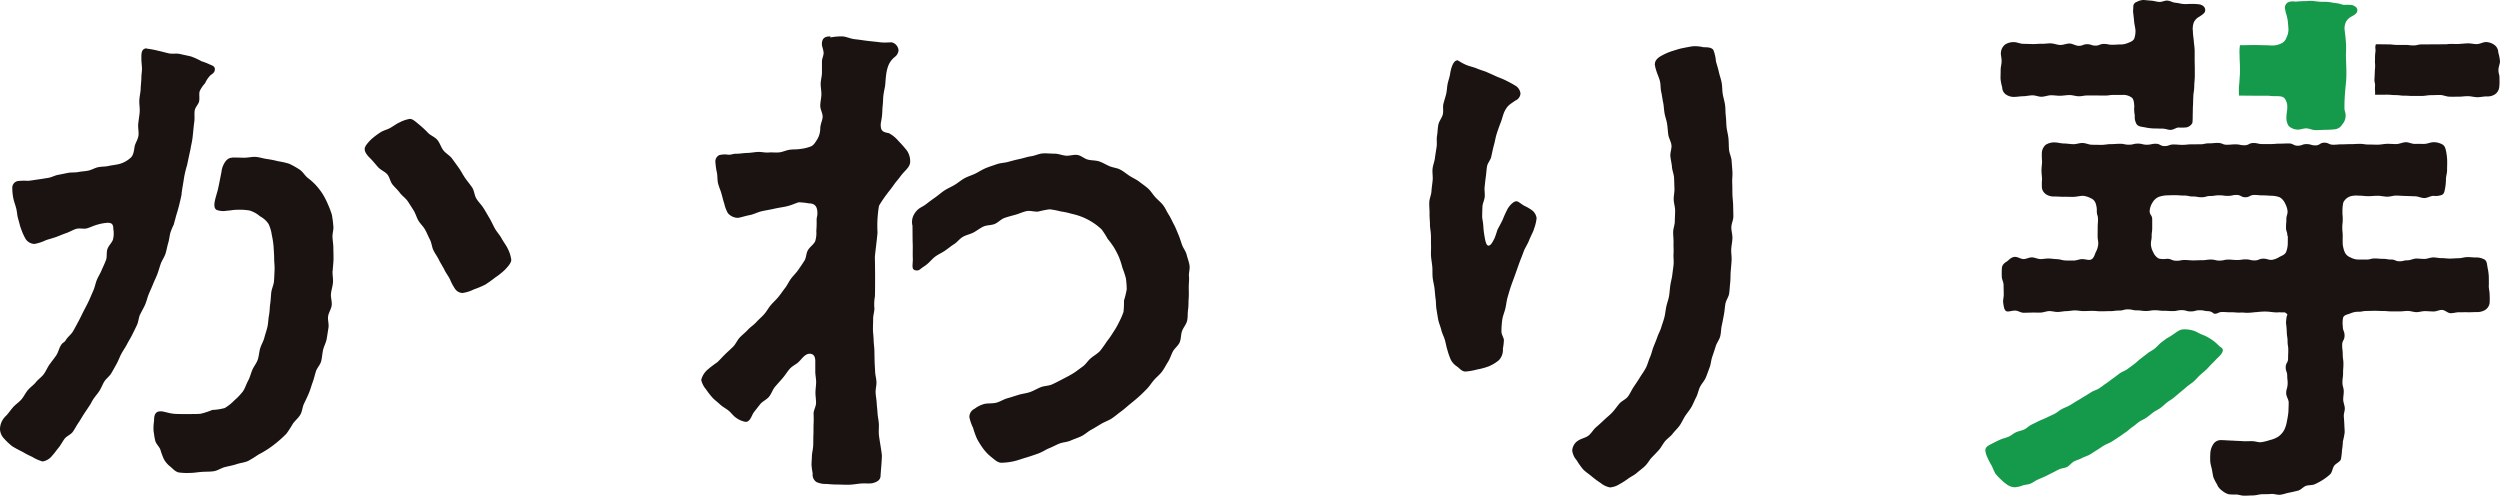
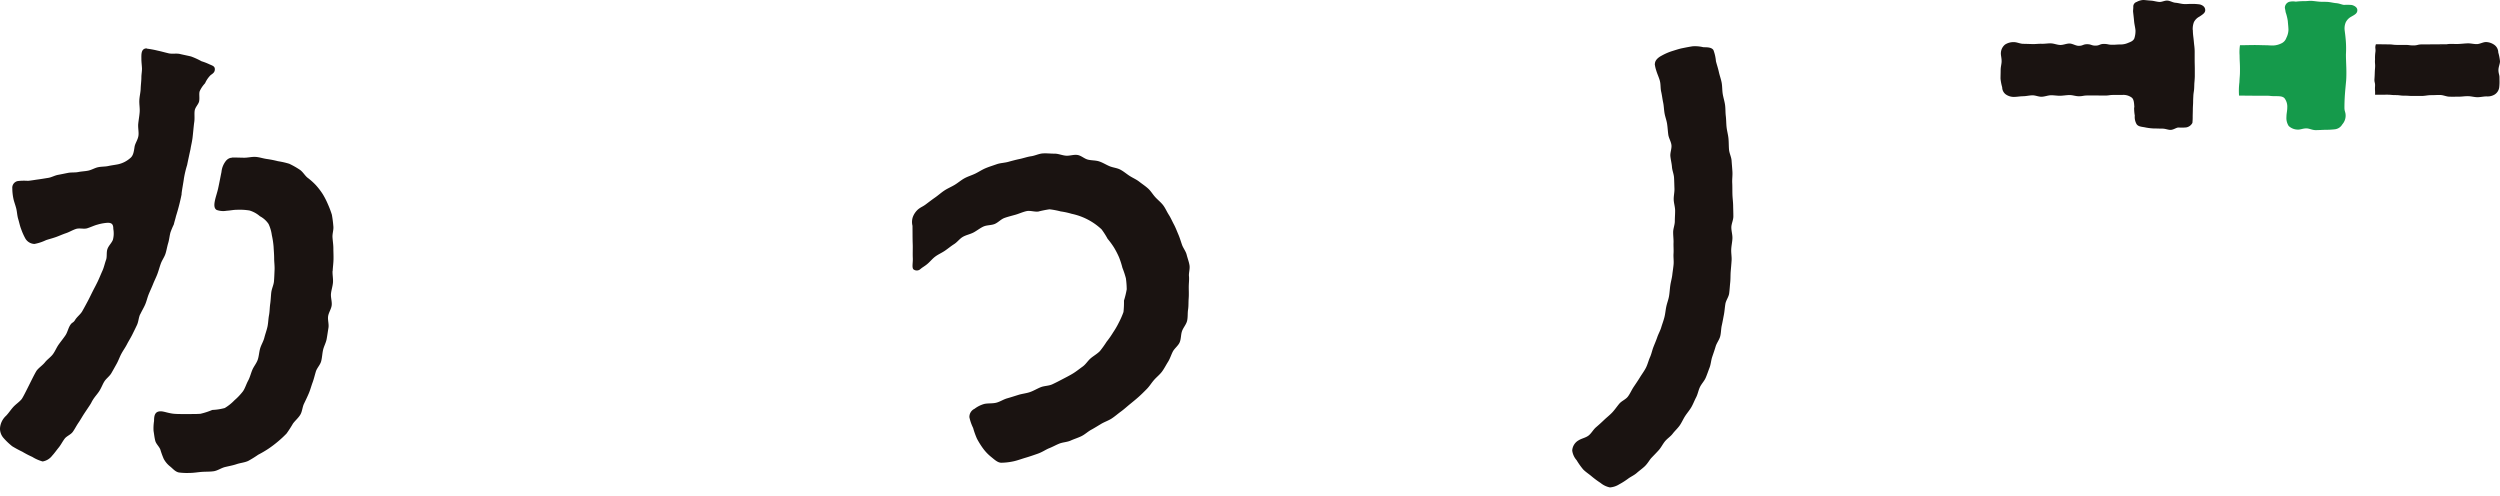
<svg xmlns="http://www.w3.org/2000/svg" id="ロゴ和文" width="209.372" height="41.5" viewBox="0 0 209.372 41.5">
  <defs>
    <clipPath id="clip-path">
      <rect id="長方形_33" data-name="長方形 33" width="209.372" height="41.5" fill="none" />
    </clipPath>
  </defs>
  <g id="グループ_93" data-name="グループ 93" transform="translate(0 0)" clip-path="url(#clip-path)">
    <path id="パス_54" data-name="パス 54" d="M314.325,2.511a1.622,1.622,0,0,1,.1-.66,1.061,1.061,0,0,1,.463-.46c.277-.185.483-.309.483-.539,0-.261-.2-.413-.447-.481a4.277,4.277,0,0,0-.7-.042c-.174-.01-.411.027-.68.006-.207-.015-.43-.087-.667-.105-.221-.017-.438-.162-.666-.18s-.471.129-.69.112c-.243-.018-.47-.095-.676-.108-.276-.016-.51-.054-.673-.054a1.289,1.289,0,0,0-.538.161.4.4,0,0,0-.287.416c0,.138-.02.281-.02.372.024.253.063.529.085.807s.1.549.119.8a1.986,1.986,0,0,1-.1.667c-.1.216-.311.286-.523.371a1.567,1.567,0,0,1-.626.131c-.348,0-.348.024-.7.024s-.35-.07-.7-.07-.351.142-.7.142-.352-.118-.7-.118-.351.136-.7.136c-.258,0-.514-.188-.773-.193s-.521.129-.78.121-.513-.124-.773-.134-.52.043-.779.034-.52.032-.779.024-.518-.017-.776-.021-.517-.142-.776-.142a1.3,1.3,0,0,0-.733.2.941.941,0,0,0-.352.663c-.027.2.061.449.058.742,0,.217-.08.461-.08.736s-.013.515-.011.728a4.213,4.213,0,0,0,.139.715.743.743,0,0,0,.3.592,1.162,1.162,0,0,0,.676.212c.257,0,.516-.053.775-.057s.516-.07.774-.076.52.126.78.119.516-.118.775-.124.52.046.78.041.519-.057.778-.059.517.1.776.1c.362,0,.362-.063.723-.063h.727c.364,0,.364.006.729.006s.365-.051.731-.051l.73,0a1.161,1.161,0,0,1,.816.238c.166.162.176.449.2.811,0,.009-.018-.025-.02-.017a3.673,3.673,0,0,0,.055.7,1.2,1.2,0,0,0,.153.717c.134.184.344.207.655.256a4.756,4.756,0,0,0,.745.1c.226,0,.479.015.761.015.244,0,.468.107.672.106.252,0,.47-.187.666-.2a3.9,3.9,0,0,0,.662-.008.72.72,0,0,0,.511-.378,4.629,4.629,0,0,0,.024-.576c.005-.171.011-.37.013-.585,0-.187.021-.385.023-.586,0-.181.012-.365.02-.544s.051-.367.063-.538c.015-.2.011-.383.025-.541.025-.28.033-.479.033-.537,0-.087,0-.347,0-.653,0-.21-.011-.443-.011-.654,0-.305,0-.566,0-.652a4.245,4.245,0,0,0-.038-.64c-.025-.211-.04-.44-.068-.648a5.447,5.447,0,0,1-.048-.638" transform="translate(-130.686 0)" fill="#1a1311" />
    <path id="パス_55" data-name="パス 55" d="M364.447,9.221c0-.212-.087-.326-.087-.6s.134-.528.13-.746a4.027,4.027,0,0,0-.144-.733.792.792,0,0,0-.312-.622,1.269,1.269,0,0,0-.711-.249c-.256,0-.511.167-.768.172s-.515-.071-.771-.063-.513.042-.77.052-.515-.01-.771,0-.51.112-.766.12,1.524-.1,1.267-.1-2.554.018-2.811.018c-.343,0-.343.085-.686.085s-.345-.044-.691-.044-.346,0-.691,0-.348-.043-.694-.043c-.069,0-1.03-.016-1.075-.01-.107.335.011.347-.047.7a3.586,3.586,0,0,0-.023.556c-.028.358.029.384,0,.742-.031.378-.018.5-.047.878-.026.337.07.315.047.652s.021.359,0,.7l.992-.006c.363,0,.363.034.727.034s.365.048.729.048.366.024.73.024.366,0,.731,0c.259,0,.518-.069.778-.066s.517-.021.775-.015.514.136.772.142.518,0,.776,0,.519-.047.778-.043.516.082.775.086.521-.066.781-.066a1.137,1.137,0,0,0,.676-.16.839.839,0,0,0,.378-.589,3.945,3.945,0,0,0,.026-.591" transform="translate(-155.119 -2.75)" fill="#1a1311" />
    <path id="パス_56" data-name="パス 56" d="M342.723,4.641a8.54,8.54,0,0,0,0-1.041c-.028-.484-.1-.933-.107-1.032a1.316,1.316,0,0,1,.09-.634,1.071,1.071,0,0,1,.431-.463c.322-.184.543-.285.543-.562,0-.235-.229-.372-.461-.435a3.96,3.96,0,0,0-.647-.008c-.166-.009-.391-.126-.665-.147-.206-.016-.43-.076-.67-.1C341.019.2,340.789.214,340.56.2S340.1.146,339.884.13c-.242-.018-.478.033-.684.02a6.348,6.348,0,0,0-.676.043,1.35,1.35,0,0,0-.56.018.535.535,0,0,0-.354.467c0,.093.06.289.06.381a4.1,4.1,0,0,1,.185.744c.022.277.056.56.056.764a1.609,1.609,0,0,1-.175.657.788.788,0,0,1-.436.472,1.689,1.689,0,0,1-.665.169c-.356,0-.356-.022-.713-.022-.122,0-.58-.021-1.038-.015-.483.006-.957.02-1.031.013a3.644,3.644,0,0,0-.035.832c.006.636.037.634.033,1.272,0,.5-.028.5-.047,1a5.654,5.654,0,0,0-.031,1.115c.1,0,.625.007,1.133.01.484,0,.971,0,1.117,0,.376,0,.376.038.751.038s.63,0,.8.165a1.162,1.162,0,0,1,.238.788c0,.277-.069.507-.069.783a1.219,1.219,0,0,0,.19.764,1.136,1.136,0,0,0,.722.3c.21.028.469-.106.768-.1.228,0,.48.145.763.145.3,0,.571-.024.811-.026a7.055,7.055,0,0,0,.8-.044.821.821,0,0,0,.623-.41,1.115,1.115,0,0,0,.28-.717c0-.345-.1-.345-.1-.691,0-.215.006-.634.042-1.126.026-.354.065-.746.1-1.127.017-.2.029-.647.015-1.086-.016-.485-.038-.96-.028-1.084" transform="translate(-146.256 -0.055)" fill="#159a4b" />
-     <path id="パス_57" data-name="パス 57" d="M339.194,33.181c0-.278,0-.525-.006-.742a4.515,4.515,0,0,0-.1-.726c-.053-.31-.06-.557-.245-.678a1.375,1.375,0,0,0-.737-.18c-.238,0-.479-.036-.717-.032s-.478.089-.716.093-.478.026-.716.031-.479-.042-.715-.037-.478-.065-.715-.06-.472.12-.71.125-.475-.033-.712-.03-.475.146-.712.146c-.345,0-.345.082-.688.082s-.344-.146-.688-.146-.345-.059-.691-.059-.345-.031-.692-.031-.347.092-.694.092l-.694,0a1.464,1.464,0,0,1-.655-.188.821.821,0,0,1-.472-.443,2.338,2.338,0,0,1-.165-.671c-.01-.344,0-.344,0-.688s-.035-.345-.035-.69.038-.345.038-.692-.034-.349-.024-.7a3.009,3.009,0,0,1,.075-.719,1.037,1.037,0,0,1,.543-.492,1.792,1.792,0,0,1,.7-.071c.438,0,.438.045.875.045.258,0,.517-.036.776-.033s.515.07.774.076.52-.1.779-.093.519.028.778.034.519.02.777.025.519.147.778.149.517-.185.776-.185a1.491,1.491,0,0,0,.708-.083c.2-.116.21-.32.268-.613a4.236,4.236,0,0,0,.06-.713c0-.217.095-.459.095-.734s.013-.53.009-.751a4.471,4.471,0,0,0-.074-.743c-.055-.3-.111-.542-.318-.662a1.5,1.5,0,0,0-.749-.193c-.258,0-.516.139-.775.142s-.516-.008-.776,0-.521-.147-.78-.141-.515.147-.775.153-.52-.024-.778-.019-.52.069-.779.071-.517-.012-.776-.012c-.37,0-.37-.055-.74-.055s-.371.022-.742.022-.37.016-.742.016-.371.034-.742.034-.372-.172-.743-.172-.372.228-.743.228-.371-.109-.743-.109-.37.135-.742.135-.371-.19-.742-.19-.372.017-.744.017-.371.033-.743.033-.372,0-.743,0-.371-.086-.743-.086-.372.189-.744.189-.371-.076-.741-.076-.37.031-.741.031-.371-.151-.741-.151-.373.034-.745.034-.372.079-.743.079-.372.007-.743.007-.373.041-.746.041-.373-.03-.745-.03-.372.134-.744.134-.371-.195-.743-.195-.372.08-.746.08-.374-.093-.748-.093-.375.092-.751.092-.375-.078-.751-.078c-.263,0-.524.032-.785.03s-.524.067-.786.062-.522-.005-.783-.011-.518-.142-.779-.148-.523.108-.785.1-.518-.054-.779-.058-.522-.09-.785-.09a1.341,1.341,0,0,0-.737.2.947.947,0,0,0-.323.663,6.7,6.7,0,0,0,.018.739c0,.218-.048.463-.048.74s.04.513.045.728a6.157,6.157,0,0,0-.011.726.785.785,0,0,0,.38.571,1.2,1.2,0,0,0,.676.163c.272,0,.539.03.8.024s.535.015.8.007.531-.087.8-.087a1.753,1.753,0,0,1,.636.2.7.7,0,0,1,.412.444,1.716,1.716,0,0,1,.094.635c0,.344.1.344.1.689s-.026.344-.026.69-.006.345-.006.692.054.347.054.693a1.7,1.7,0,0,1-.213.683c-.094.232-.169.523-.4.616-.184.074-.461-.043-.742-.043-.234.006-.469.121-.7.122s-.469,0-.7-.007-.465-.107-.7-.112-.466-.047-.7-.053-.47.054-.7.047-.466-.136-.7-.142-.472.147-.707.142-.467-.183-.7-.183c-.323,0-.5.247-.655.356-.177.124-.407.244-.452.55a6.864,6.864,0,0,0-.011.743c0,.217.151.461.151.736s.011.509.013.722c.005.286-.078.524-.048.719.047.3.065.592.246.712.156.1.44-.04.756-.04.237,0,.475.185.714.183s.475-.012.712-.017.477.009.716,0,.474-.117.712-.123.479.078.717.073.476-.064.713-.069.477-.058.715-.06.476.054.713.054c.373,0,.373-.015.748-.015s.372.033.746.033.373-.013.745-.013.376-.048.752-.048.374-.1.748-.1.375.084.75.084.375.052.751.052.374-.062.751-.062.374.046.748.046.375.024.75.024.375-.079.752-.079.376.108.753.108.378-.1.755-.1.378.079.756.079a.759.759,0,0,1,.431.208c.339.035.348-.138.689-.139.379,0,.379.029.758.024s.38.037.758.024.377.034.752.013c.326-.018.325-.036.651-.055a6.5,6.5,0,0,1,.651-.045c.443.006.439.038.88.07.248.017.25-.021.5,0s.256-.062.445.1c.139.118.019.121,0,.3a4.465,4.465,0,0,0-.047.5,6.515,6.515,0,0,1,.066.808c.017.361.066.356.066.717s.059.36.059.722-.016.36-.016.72-.2.363-.2.725.128.363.128.725.053.365.03.728-.117.364-.117.728c0,.268.208.525.209.769,0,.271-.015.53-.022.77a5.982,5.982,0,0,1-.12.767,2.644,2.644,0,0,1-.22.742,1.635,1.635,0,0,1-.507.584,2.273,2.273,0,0,1-.707.289,4.012,4.012,0,0,1-.745.18c-.233.022-.492-.091-.774-.091-.236,0-.514.022-.8,0s-.559-.021-.807-.044c-.231,0-.693-.04-.924-.04a.749.749,0,0,0-.707.369,1.533,1.533,0,0,0-.232.814,4.83,4.83,0,0,0,0,.654c.026.206.094.422.138.639s.069.441.124.642a3.954,3.954,0,0,0,.3.583,1.118,1.118,0,0,0,.384.5,1.685,1.685,0,0,0,.566.328,3.577,3.577,0,0,0,.661.024c.226.015.449.1.654.1.25,0,.5-.018.758-.022s.5-.094.754-.1.506,0,.757-.022.52.094.77.064.5-.131.745-.176.5-.108.741-.169.43-.321.665-.4.528-.033.751-.143a5.066,5.066,0,0,0,.667-.363,4.426,4.426,0,0,0,.606-.465c.176-.176.183-.488.327-.7s.465-.306.57-.544a5.638,5.638,0,0,0,.091-.771,5.76,5.76,0,0,0,.076-.742,6.227,6.227,0,0,0,.148-.744c0-.228-.021-.455-.029-.682s-.031-.456-.043-.683.1-.463.082-.69-.122-.448-.131-.674.044-.455.044-.68c0-.392-.109-.392-.109-.781s.053-.392.053-.783.028-.39.028-.779-.058-.393-.058-.783-.047-.392-.047-.785.2-.392.2-.785-.147-.393-.147-.786a2.208,2.208,0,0,1,.031-.74c.1-.229.406-.252.63-.347a1.572,1.572,0,0,1,.652-.13c.344,0,.344-.065.688-.065s.344-.012.689-.012.344.016.69.016.346.031.692.031h.694c.347,0,.347-.036.694-.036.237,0,.473.1.712.1s.475-.088.713-.085.475.025.713.03.48-.139.719-.132.471.268.708.274.48-.082.717-.079.479-.006.717,0,.477-.014.712-.014a1.353,1.353,0,0,0,.707-.151.832.832,0,0,0,.418-.6,6.57,6.57,0,0,0,0-.739c0-.215-.072-.459-.072-.733m-16.828-4.153c0,.347,0,.354-.006.7a1.97,1.97,0,0,1-.151.673c-.11.206-.346.28-.548.387a1.7,1.7,0,0,1-.62.244c-.364.011-.362-.1-.728-.1s-.366.147-.733.147-.366-.089-.731-.089-.366.054-.731.054-.367-.035-.733-.035-.366.084-.734.084-.366-.087-.731-.087-.365.054-.731.054-.367.015-.734.015-.368-.031-.735-.031-.375.081-.743.06-.363-.163-.733-.163a1.739,1.739,0,0,1-.693-.024,1.036,1.036,0,0,1-.452-.519,1.525,1.525,0,0,1-.2-.669c0-.345.064-.345.064-.69s.046-.345.046-.69S311,28,311,27.653s-.214-.347-.214-.692a1.525,1.525,0,0,1,.229-.692,1.143,1.143,0,0,1,.516-.483,2.312,2.312,0,0,1,.684-.134c.365-.01.366-.012.731-.012s.367.029.734.029.365.078.73.078.366.063.732.063.366-.106.733-.106.366-.057.733-.057.366.048.733.048.365-.078.729-.078.367.193.734.193.369-.192.737-.192.369.034.738.034.371.024.74.034a1.986,1.986,0,0,1,.663.128,1.124,1.124,0,0,1,.442.507,1.767,1.767,0,0,1,.211.637c.011.344-.1.348-.1.693s-.029.344-.029.69.113.345.113.692" transform="translate(-130.755 -9.291)" fill="#1a1311" />
-     <path id="パス_58" data-name="パス 58" d="M314.194,49.562c-.315-.115-.412-.21-.716-.332a2.478,2.478,0,0,0-1-.128c-.393.06-.665.409-1.324.757-.157.12-.32.229-.47.353-.186.154-.342.344-.526.493s-.415.252-.6.4-.38.292-.569.437-.359.32-.549.462-.384.287-.575.426-.439.21-.631.348-.381.292-.576.428-.38.292-.579.423-.384.286-.585.415-.447.184-.649.31-.4.255-.606.378-.406.248-.612.367-.4.256-.61.373-.436.192-.647.306-.385.284-.6.393-.43.2-.643.307-.439.183-.654.288-.425.211-.642.315-.383.3-.6.4-.46.131-.68.229-.4.274-.622.372-.458.142-.681.237c-.332.143-.569.273-.757.369-.338.172-.519.27-.519.584a2.216,2.216,0,0,0,.224.66,4.781,4.781,0,0,0,.325.606,6.256,6.256,0,0,0,.293.642,5.444,5.444,0,0,0,.485.509,3.379,3.379,0,0,0,.54.44,1.115,1.115,0,0,0,.639.19,2.2,2.2,0,0,0,.624-.152c.187-.065.429-.06.65-.15.2-.083.378-.231.584-.325s.415-.174.612-.266c.215-.1.416-.208.6-.3.254-.121.454-.24.591-.3.212-.106.479-.1.689-.213s.357-.342.566-.453.45-.165.658-.279.447-.173.653-.289.4-.258.6-.378.394-.266.6-.388.436-.2.639-.321.4-.261.6-.388.388-.276.585-.406.366-.308.562-.439.37-.3.565-.434.427-.217.62-.355.373-.295.565-.435.417-.234.607-.376.36-.312.547-.458.4-.263.581-.411.361-.309.545-.46.364-.306.545-.458.389-.277.567-.434.326-.347.5-.506.362-.308.535-.47.322-.351.493-.515.331-.34.5-.506.667-.619.224-.865c-.111-.062-.372-.367-.63-.545a4.1,4.1,0,0,0-.868-.485" transform="translate(-129.703 -21.513)" fill="#159a4b" />
-     <path id="パス_59" data-name="パス 59" d="M119.658,40.462c-.018-.284-.231-1.443-.249-1.73s.015-.592,0-.872c-.019-.309-.091-.6-.107-.863-.019-.352-.062-.649-.071-.862-.016-.294-.078-.585-.092-.88s.081-.592.07-.885-.1-.586-.112-.882-.036-.586-.044-.881-.01-.588-.017-.884-.06-.589-.064-.884-.054-.589-.057-.884.018-.592.016-.886.106-.59.106-.886a3.589,3.589,0,0,1,.04-.968c.023-.081.027-2.4,0-3.236-.007-.252.125-1.086.222-2.133a9.751,9.751,0,0,1,.124-2.242c.126-.223.283-.459.457-.707.161-.229.342-.461.519-.684s.337-.481.51-.683c.231-.269.4-.526.533-.665.243-.271.59-.567.59-.93a1.586,1.586,0,0,0-.276-.96,10.087,10.087,0,0,0-.706-.8,2.723,2.723,0,0,0-.8-.652c-.535-.091-.685-.213-.685-.709,0-.162.082-.451.115-.806.023-.253.022-.536.054-.818s.024-.565.056-.818c.042-.34.115-.628.142-.8.036-.352.048-.64.081-.874a3.289,3.289,0,0,1,.195-.845,1.808,1.808,0,0,1,.52-.7.8.8,0,0,0,.331-.573.752.752,0,0,0-.529-.652c-.153-.036-.569.044-1.059-.021-.308-.042-.662-.07-1.028-.115-.34-.041-.69-.1-1.031-.134-.368-.04-.707-.208-1.02-.237a4.789,4.789,0,0,0-1.04.086c-.033-.013.034-.084,0-.089-.486,0-.713.167-.713.665,0,.183.13.421.143.715.011.215-.137.463-.137.73,0,.307,0,.615,0,.922s-.1.612-.107.92.068.617.059.924-.088.613-.094.921.2.616.2.923c0,.269-.18.607-.2.942a1.889,1.889,0,0,1-.207.885c-.173.273-.312.552-.57.664a3.418,3.418,0,0,1-.879.215c-.293.053-.6.025-.9.067s-.578.188-.874.221-.6-.015-.9.011-.6-.065-.9-.048-.592.078-.891.085-.6.066-.9.066c-.339,0-.339.083-.679.083a1.833,1.833,0,0,0-.76.034.588.588,0,0,0-.319.617,5.8,5.8,0,0,0,.126.862c.051.269.024.586.094.884s.206.576.279.842c.1.358.169.667.239.847a2.926,2.926,0,0,0,.3.8,1.114,1.114,0,0,0,.818.4c.18,0,.566-.144,1.046-.237.311-.06.639-.244,1.006-.324.339-.074.695-.129,1.036-.207.363-.085.724-.124,1.038-.2.438-.106.784-.282,1-.336a6.147,6.147,0,0,1,.849.093c.583,0,.708.374.708.825,0,.293-.065.293-.065.588a7.716,7.716,0,0,1-.026.886,2.3,2.3,0,0,1-.1.889c-.138.266-.438.454-.6.727s-.132.628-.3.892-.339.513-.517.771-.413.47-.6.724-.308.538-.5.785-.362.506-.559.748-.434.447-.635.685-.351.528-.557.762-.452.435-.66.666-.492.406-.7.633-.465.424-.679.647-.335.548-.552.766-.461.429-.68.644-.429.456-.65.664a9.632,9.632,0,0,0-.811.617,1.671,1.671,0,0,0-.538.869,1.876,1.876,0,0,0,.4.785,6.684,6.684,0,0,0,.529.682c.185.208.434.38.647.583s.492.337.709.515c.244.2.411.458.632.6a1.843,1.843,0,0,0,.81.345c.34,0,.477-.45.624-.72.146-.208.363-.472.59-.763.182-.233.532-.37.744-.63.2-.241.289-.58.5-.829s.43-.481.634-.721c.218-.258.387-.538.583-.765.238-.274.59-.407.766-.6.243-.226.519-.678.907-.678s.478.307.478.622c0,.289,0,.581,0,.873s.073.584.071.877-.054.585-.057.879.056.589.049.883-.2.58-.206.871c0,.087.025.426,0,.891-.011.265,0,.571-.014.894-.014.289-.005.594-.017.893s-.1.611-.11.893c0,.12-.022.414-.034.722a6.5,6.5,0,0,0,.1.725.741.741,0,0,0,.31.72,1.872,1.872,0,0,0,.831.163c.249.015.536.048.871.048.367,0,.7.025,1,.017.385-.009.711-.076.994-.1.426-.031.762.024,1-.033.551-.129.679-.383.679-.64,0-.113.126-1.43.108-1.729" transform="translate(-45.807 -2.371)" fill="#1a1311" />
    <path id="パス_60" data-name="パス 60" d="M159.153,33.16c-.024-.305.094-.627.045-.926s-.166-.595-.239-.888-.293-.553-.392-.839-.184-.579-.305-.858-.225-.566-.37-.835-.263-.553-.43-.812-.286-.556-.474-.8-.445-.443-.654-.671-.369-.512-.6-.721-.5-.384-.745-.576-.542-.315-.807-.485-.5-.379-.782-.526-.618-.166-.908-.29-.553-.295-.854-.395-.628-.075-.938-.149-.568-.344-.884-.393-.646.085-.966.06-.624-.169-.944-.169c-.335,0-.673-.042-1-.02s-.649.192-.972.237-.641.163-.96.229-.637.151-.951.239-.666.09-.974.2-.628.206-.93.333-.576.314-.87.456-.616.233-.9.389-.536.379-.816.548-.587.293-.86.473-.513.4-.78.586-.524.384-.784.579-.366.2-.623.4a1.615,1.615,0,0,0-.459.658,1.317,1.317,0,0,0-.028.734c.006.411,0,.969.02,1.585.011.285-.011.775.006,1.114.019.411-.089.774.048.943a.452.452,0,0,0,.551.015c.228-.2.345-.237.594-.439s.431-.45.687-.64.552-.314.815-.494.494-.379.763-.548.465-.456.739-.613.609-.215.889-.363.533-.359.82-.493.66-.1.95-.219.528-.4.824-.506.621-.184.922-.27.613-.232.921-.3.669.073.979.037a8.852,8.852,0,0,1,.945-.19,6.558,6.558,0,0,1,.943.178,6.082,6.082,0,0,1,.919.2,5.231,5.231,0,0,1,2.5,1.3,6.5,6.5,0,0,1,.505.791,6.62,6.62,0,0,1,.543.743,7.023,7.023,0,0,1,.419.816,6.942,6.942,0,0,1,.279.87,7.575,7.575,0,0,1,.292.882,7.335,7.335,0,0,1,.069.922,7.477,7.477,0,0,1-.23.942,7.527,7.527,0,0,1-.042.958,6.964,6.964,0,0,1-.387.881,6.858,6.858,0,0,1-.479.826,7.491,7.491,0,0,1-.547.783,8.45,8.45,0,0,1-.558.78c-.224.231-.517.39-.767.6s-.415.51-.682.7-.522.4-.8.571-.57.317-.861.47-.583.306-.881.444-.669.121-.974.244-.586.3-.9.408-.649.135-.963.233-.626.2-.942.289-.6.29-.92.368-.675.033-.992.1a2.421,2.421,0,0,0-.821.408.751.751,0,0,0-.43.707,3.885,3.885,0,0,0,.313.9,6.445,6.445,0,0,0,.322.9,6.69,6.69,0,0,0,.516.824,3.743,3.743,0,0,0,.671.7c.288.232.547.486.854.486a5.118,5.118,0,0,0,1.044-.124c.319-.071.657-.2,1-.3s.68-.22.99-.327c.384-.132.688-.347.931-.448.305-.115.585-.279.885-.4s.662-.124.957-.258.616-.228.906-.371.534-.381.817-.535.559-.329.836-.494.6-.268.872-.445.513-.393.772-.581.5-.41.749-.613.5-.406.739-.619.469-.443.692-.67.388-.506.6-.748.477-.444.666-.7.329-.542.5-.811.257-.575.4-.855.453-.491.578-.782.093-.631.195-.932.351-.555.426-.865.034-.632.083-.946.026-.622.051-.94.007-.617.007-.936.044-.607.02-.908" transform="translate(-59.579 -10.018)" fill="#1a1311" />
-     <path id="パス_61" data-name="パス 61" d="M11.743,29.485c.127-.278.29-.538.412-.818s.185-.588.3-.87.25-.56.362-.845.255-.56.362-.845.184-.583.287-.87.3-.544.393-.833.138-.6.228-.894.11-.61.193-.9a6.75,6.75,0,0,1,.279-.662c.052-.238.13-.459.179-.685a17.2,17.2,0,0,0,.472-1.835c-.026-.075.187-1.2.187-1.289a8.715,8.715,0,0,1,.278-1.176c.025-.148.272-1.284.274-1.286.077-.469.1-.465.17-.935.04-.3.106-1.084.146-1.342.057-.354-.006-.7.042-.99s.323-.526.369-.77c.057-.305-.025-.6.045-.836a2.437,2.437,0,0,1,.453-.675,2.206,2.206,0,0,1,.462-.677c.182-.136.357-.227.357-.5,0-.254-.212-.3-.457-.411a4.769,4.769,0,0,0-.659-.254,6,6,0,0,0-.874-.4c-.277-.069-.595-.128-.918-.205-.3-.075-.651.011-.954-.058-.328-.076-.639-.166-.916-.224a7.95,7.95,0,0,0-.92-.171c-.012,0,.015-.021,0-.021-.5,0-.454.524-.454.884,0,.265.037.517.048.767s-.048.517-.048.77c0,.3-.049.624-.06.972-.011.311-.1.634-.113.969s.053.651.028.979-.087.653-.119.973.057.675.019.983c-.043.348-.275.644-.325.935-.07.483-.125.775-.38.972a2.281,2.281,0,0,1-.985.5c-.271.057-.554.087-.838.149s-.569.039-.852.1-.532.222-.813.283-.565.063-.845.12-.578.017-.857.071-.557.115-.836.165-.549.211-.826.254-.567.094-.843.131-.573.091-.848.117a4.6,4.6,0,0,0-.86.018.569.569,0,0,0-.457.619,4.283,4.283,0,0,0,.092.858c.052.252.164.529.24.834.067.275.075.584.161.867s.143.585.247.844a5.129,5.129,0,0,0,.367.816.92.92,0,0,0,.748.429,3.833,3.833,0,0,0,.939-.305c.165-.069.48-.139.859-.272.256-.09.538-.222.844-.325.278-.093.549-.263.84-.356s.649.031.929-.052c.315-.1.595-.238.854-.306a3.95,3.95,0,0,1,.87-.157c.365,0,.469.153.469.515a2.1,2.1,0,0,1-.03.893c-.083.26-.354.49-.459.783s-.021.655-.119.915c-.138.371-.289.664-.353.819-.115.3-.294.563-.415.854s-.17.619-.3.906-.247.584-.381.869-.288.565-.43.845-.278.572-.426.848-.3.561-.455.833-.438.462-.6.731-.237.167-.408.43-.229.609-.407.869-.374.5-.558.757-.3.565-.486.815-.466.43-.662.676-.467.417-.669.658S2,36.365,1.8,36.6s-.474.409-.686.641-.379.5-.6.731A1.562,1.562,0,0,0,0,39.027a1.186,1.186,0,0,0,.324.842,5.41,5.41,0,0,0,.7.662,9.4,9.4,0,0,0,.843.456,8.012,8.012,0,0,0,.839.436,3.331,3.331,0,0,0,.864.381,1.266,1.266,0,0,0,.8-.486c.181-.192.348-.437.552-.686.175-.215.307-.487.492-.734.171-.227.512-.334.686-.58s.3-.508.47-.755.307-.5.47-.749.332-.494.491-.738.113-.222.267-.462c.165-.26.375-.478.524-.715.169-.269.268-.552.408-.778.156-.259.44-.443.594-.708s.3-.529.45-.8.245-.558.39-.829.325-.513.464-.784.308-.531.444-.806.271-.545.4-.821.136-.613.263-.891" transform="translate(0 -3.157)" fill="#1a1311" />
+     <path id="パス_61" data-name="パス 61" d="M11.743,29.485c.127-.278.29-.538.412-.818s.185-.588.3-.87.25-.56.362-.845.255-.56.362-.845.184-.583.287-.87.3-.544.393-.833.138-.6.228-.894.11-.61.193-.9a6.75,6.75,0,0,1,.279-.662c.052-.238.13-.459.179-.685a17.2,17.2,0,0,0,.472-1.835c-.026-.075.187-1.2.187-1.289a8.715,8.715,0,0,1,.278-1.176c.025-.148.272-1.284.274-1.286.077-.469.1-.465.17-.935.04-.3.106-1.084.146-1.342.057-.354-.006-.7.042-.99s.323-.526.369-.77c.057-.305-.025-.6.045-.836a2.437,2.437,0,0,1,.453-.675,2.206,2.206,0,0,1,.462-.677c.182-.136.357-.227.357-.5,0-.254-.212-.3-.457-.411a4.769,4.769,0,0,0-.659-.254,6,6,0,0,0-.874-.4c-.277-.069-.595-.128-.918-.205-.3-.075-.651.011-.954-.058-.328-.076-.639-.166-.916-.224a7.95,7.95,0,0,0-.92-.171c-.012,0,.015-.021,0-.021-.5,0-.454.524-.454.884,0,.265.037.517.048.767s-.048.517-.048.77c0,.3-.049.624-.06.972-.011.311-.1.634-.113.969s.053.651.028.979-.087.653-.119.973.057.675.019.983c-.043.348-.275.644-.325.935-.07.483-.125.775-.38.972a2.281,2.281,0,0,1-.985.5c-.271.057-.554.087-.838.149s-.569.039-.852.1-.532.222-.813.283-.565.063-.845.12-.578.017-.857.071-.557.115-.836.165-.549.211-.826.254-.567.094-.843.131-.573.091-.848.117a4.6,4.6,0,0,0-.86.018.569.569,0,0,0-.457.619,4.283,4.283,0,0,0,.092.858c.052.252.164.529.24.834.067.275.075.584.161.867s.143.585.247.844a5.129,5.129,0,0,0,.367.816.92.92,0,0,0,.748.429,3.833,3.833,0,0,0,.939-.305c.165-.069.48-.139.859-.272.256-.09.538-.222.844-.325.278-.093.549-.263.84-.356s.649.031.929-.052c.315-.1.595-.238.854-.306a3.95,3.95,0,0,1,.87-.157c.365,0,.469.153.469.515a2.1,2.1,0,0,1-.03.893c-.083.26-.354.49-.459.783s-.021.655-.119.915s-.17.619-.3.906-.247.584-.381.869-.288.565-.43.845-.278.572-.426.848-.3.561-.455.833-.438.462-.6.731-.237.167-.408.43-.229.609-.407.869-.374.5-.558.757-.3.565-.486.815-.466.43-.662.676-.467.417-.669.658S2,36.365,1.8,36.6s-.474.409-.686.641-.379.5-.6.731A1.562,1.562,0,0,0,0,39.027a1.186,1.186,0,0,0,.324.842,5.41,5.41,0,0,0,.7.662,9.4,9.4,0,0,0,.843.456,8.012,8.012,0,0,0,.839.436,3.331,3.331,0,0,0,.864.381,1.266,1.266,0,0,0,.8-.486c.181-.192.348-.437.552-.686.175-.215.307-.487.492-.734.171-.227.512-.334.686-.58s.3-.508.47-.755.307-.5.47-.749.332-.494.491-.738.113-.222.267-.462c.165-.26.375-.478.524-.715.169-.269.268-.552.408-.778.156-.259.44-.443.594-.708s.3-.529.45-.8.245-.558.39-.829.325-.513.464-.784.308-.531.444-.806.271-.545.4-.821.136-.613.263-.891" transform="translate(0 -3.157)" fill="#1a1311" />
    <path id="パス_62" data-name="パス 62" d="M37.88,32.939c.016-.323.062-.639.069-.948.01-.326-.011-.643-.011-.948s-.054-.617-.073-.929.113-.636.069-.946a9.419,9.419,0,0,0-.121-.936,8,8,0,0,0-.337-.89,6.428,6.428,0,0,0-.432-.842,5.675,5.675,0,0,0-.579-.754,5.474,5.474,0,0,0-.707-.628c-.235-.2-.393-.516-.679-.686a6.807,6.807,0,0,0-.838-.47,6.942,6.942,0,0,0-.944-.214,8.408,8.408,0,0,0-.935-.185c-.314-.044-.624-.157-.944-.175s-.637.073-.96.069-1.275-.041-.956.01c.115.018-.228-.113-.541.229a1.757,1.757,0,0,0-.394.957c-.084.4-.168.87-.282,1.388-.14.64-.557,1.557-.112,1.793a1.648,1.648,0,0,0,.834.063c.266-.011.557-.081.885-.081a5.2,5.2,0,0,1,1.022.06,2.368,2.368,0,0,1,.873.481,1.986,1.986,0,0,1,.724.649,3.219,3.219,0,0,1,.274.938,6.93,6.93,0,0,1,.147.97c.016.318.047.648.047.985,0,.3.05.621.034.954-.013.306-.022.627-.049.954-.026.31-.19.616-.227.939s-.042.63-.089.949-.04.639-.1.953-.061.639-.127.951-.187.62-.263.929-.265.6-.352.9-.1.645-.2.94c-.107.311-.333.569-.453.853-.129.308-.2.621-.344.89-.175.319-.266.661-.446.914a5.07,5.07,0,0,1-.71.747,3.862,3.862,0,0,1-.812.648,4.738,4.738,0,0,1-1.042.16,6.108,6.108,0,0,1-.992.322c-.321.025-.673.021-1.046.021-.415,0-.81.008-1.155-.02-.467-.039-.851-.208-1.129-.208-.486,0-.556.355-.556.808a3.978,3.978,0,0,0-.042.833c.046.262.071.552.143.828s.342.493.429.745a6.628,6.628,0,0,0,.283.774,2.027,2.027,0,0,0,.538.635c.233.188.422.439.731.5a5.253,5.253,0,0,0,.905.037c.34,0,.676-.062,1.005-.087s.68-.006,1.007-.055.628-.275.949-.352.649-.134.962-.24.669-.132.97-.269a9.324,9.324,0,0,0,.843-.522,9.228,9.228,0,0,0,.853-.5,9.392,9.392,0,0,0,.794-.6,9.277,9.277,0,0,0,.725-.673,9.615,9.615,0,0,0,.534-.827c.187-.259.459-.477.626-.762.158-.268.165-.626.308-.92s.273-.564.4-.865.2-.595.313-.9.178-.6.272-.91.365-.56.447-.87.089-.632.159-.943.242-.6.3-.913.1-.631.152-.945-.074-.654-.028-.969.266-.609.3-.923-.091-.653-.06-.967.144-.63.167-.943-.051-.644-.035-.957" transform="translate(-10.019 -10.248)" fill="#1a1311" />
-     <path id="パス_63" data-name="パス 63" d="M66.08,30.39c.3-.311.562-.611.562-.872a2.95,2.95,0,0,0-.31-.956c-.118-.256-.335-.519-.509-.843-.143-.267-.379-.51-.551-.812-.154-.271-.28-.575-.453-.866-.162-.272-.321-.558-.5-.843s-.413-.5-.592-.784-.177-.664-.358-.938-.4-.522-.586-.792-.335-.572-.522-.837-.387-.54-.578-.8-.528-.434-.722-.684c-.211-.271-.3-.626-.5-.866-.225-.267-.585-.385-.792-.605a7.771,7.771,0,0,0-.705-.66c-.341-.279-.575-.505-.795-.505v-.009a2.875,2.875,0,0,0-.869.292c-.26.112-.507.307-.793.468-.267.152-.6.213-.847.389a6.248,6.248,0,0,0-.746.566c-.29.285-.55.594-.55.813,0,.333.328.646.522.836.222.23.411.478.615.7s.553.352.752.582.249.613.44.852.438.452.62.7.472.434.645.688.341.527.507.789.241.583.4.851.407.481.557.755.265.562.41.84.153.616.295.9.327.523.465.809.315.533.453.821.334.522.471.811a4.182,4.182,0,0,0,.379.719.8.8,0,0,0,.65.406,3.075,3.075,0,0,0,.958-.3,8.159,8.159,0,0,0,.942-.393,9.1,9.1,0,0,0,.836-.594,5.879,5.879,0,0,0,.8-.633" transform="translate(-23.823 -7.766)" fill="#1a1311" />
    <path id="パス_64" data-name="パス 64" d="M247.707,22.064c0-.307.169-.613.169-.924s-.012-.613-.018-.934c-.006-.3-.051-.616-.06-.934s0-.62-.016-.938.035-.622.016-.938-.048-.62-.07-.934-.189-.611-.215-.923-.016-.626-.047-.939-.12-.616-.156-.929-.028-.63-.066-.939-.02-.634-.064-.941-.145-.613-.194-.916-.033-.638-.089-.938-.171-.608-.235-.9c-.068-.315-.171-.608-.244-.9a3.427,3.427,0,0,0-.211-.933c-.148-.214-.435-.237-.842-.237a2.9,2.9,0,0,0-.9-.078c-.267.04-.574.1-.884.163-.292.061-.59.167-.872.251a4.8,4.8,0,0,0-.834.368c-.354.184-.566.425-.566.679h-.016a2.7,2.7,0,0,0,.129.578c.085.288.222.565.3.857s.042.617.111.912.1.6.163.895.065.6.117.9.167.584.213.884.06.6.1.905.233.583.266.884-.118.626-.09.927.111.6.133.9.156.6.174.9.022.609.034.912-.07.613-.062.917.114.61.118.912-.025.608-.025.909-.134.6-.139.9.042.6.031.9.02.6,0,.9.03.606.006.9-.078.6-.111.894-.125.588-.167.885-.055.6-.105.893-.166.577-.228.87-.084.595-.156.885-.182.568-.267.855-.238.545-.334.827-.215.549-.323.827-.162.576-.285.847-.2.61-.345.892-.337.532-.5.8-.34.526-.517.788-.3.565-.487.815-.525.365-.726.605-.373.5-.585.726-.457.413-.679.625-.449.42-.683.619-.389.516-.633.7-.571.233-.826.394a1.055,1.055,0,0,0-.533.857,1.523,1.523,0,0,0,.369.808,6.025,6.025,0,0,0,.545.769c.215.222.488.389.721.59a7.979,7.979,0,0,0,.741.547,1.784,1.784,0,0,0,.782.373,1.7,1.7,0,0,0,.779-.261,5.871,5.871,0,0,0,.729-.462c.231-.175.514-.29.734-.485s.482-.376.681-.569c.249-.242.4-.539.554-.7.209-.22.419-.429.616-.65s.333-.511.522-.74.459-.394.639-.631.414-.443.586-.688.294-.537.457-.789.368-.483.519-.742.26-.557.4-.822.19-.591.321-.863.361-.5.481-.775.215-.572.326-.856.123-.607.222-.9.2-.575.285-.867.3-.545.38-.841.066-.616.134-.916.12-.6.178-.9.075-.606.125-.911.276-.574.317-.88.055-.613.088-.921.016-.615.042-.923.055-.611.074-.919-.045-.617-.031-.927.088-.608.1-.918-.094-.616-.09-.926" transform="translate(-102.71 -3.012)" fill="#1a1311" />
-     <path id="パス_65" data-name="パス 65" d="M221.811,23.167a3.483,3.483,0,0,0,.242-.963.989.989,0,0,0-.374-.648,3.669,3.669,0,0,0-.66-.383c-.285-.169-.508-.379-.654-.379-.2,0-.5.248-.734.625a9.642,9.642,0,0,0-.416.914c-.181.381-.375.707-.453.881a6.776,6.776,0,0,1-.244.708c-.141.271-.3.589-.49.589s-.271-.39-.333-.767a6.738,6.738,0,0,1-.1-.817c-.015-.365-.1-.688-.1-.816,0-.281.011-.57.022-.854s.169-.556.192-.84-.038-.575-.005-.857.06-.567.1-.847.052-.571.1-.848.29-.517.349-.791c.069-.295.128-.63.225-.977.087-.314.137-.654.241-.978s.22-.642.337-.942c.131-.337.194-.686.334-.95.265-.5.447-.552.889-.869a.678.678,0,0,0,.424-.595.877.877,0,0,0-.479-.679c-.225-.142-.5-.283-.785-.425-.265-.134-.558-.229-.82-.35-.3-.139-.81-.362-.81-.362-.108-.047-.438-.137-.8-.288-.256-.106-.558-.165-.812-.267-.408-.165-.715-.4-.767-.4-.4,0-.577.824-.62,1.141-.046.284-.149.549-.207.828s-.057.572-.123.849-.162.543-.23.821.017.6-.049.877c-.068.3-.312.559-.374.866s-.058.622-.112.93.011.633-.036.942-.1.611-.139.921-.169.605-.2.915.036.63.009.941-.082.618-.1.927-.17.619-.184.929.029.628.022.936.035.628.035.934c0,.285.073.578.081.884.008.288,0,.584.01.887s-.024.588,0,.888.079.585.105.883,0,.6.03.893.113.583.151.878.049.595.093.888.025.6.076.894.091.593.148.878.19.572.257.856.22.557.3.835c.08.294.127.586.215.856a5.816,5.816,0,0,0,.278.792,1.528,1.528,0,0,0,.534.58c.2.145.389.414.7.414a5.279,5.279,0,0,0,.973-.172,5.66,5.66,0,0,0,.956-.257,3.282,3.282,0,0,0,.869-.524,1.246,1.246,0,0,0,.331-.957,4.838,4.838,0,0,0,.086-.732c-.018-.215-.206-.449-.206-.714a7.178,7.178,0,0,1,.069-.983c.043-.314.183-.621.259-.942s.1-.645.192-.958.179-.625.284-.93.225-.611.332-.91.217-.618.322-.912c.2-.542.212-.535.411-1.079.105-.287.313-.577.439-.9s.295-.628.406-.912" transform="translate(-93.365 -3.939)" fill="#1a1311" />
  </g>
</svg>